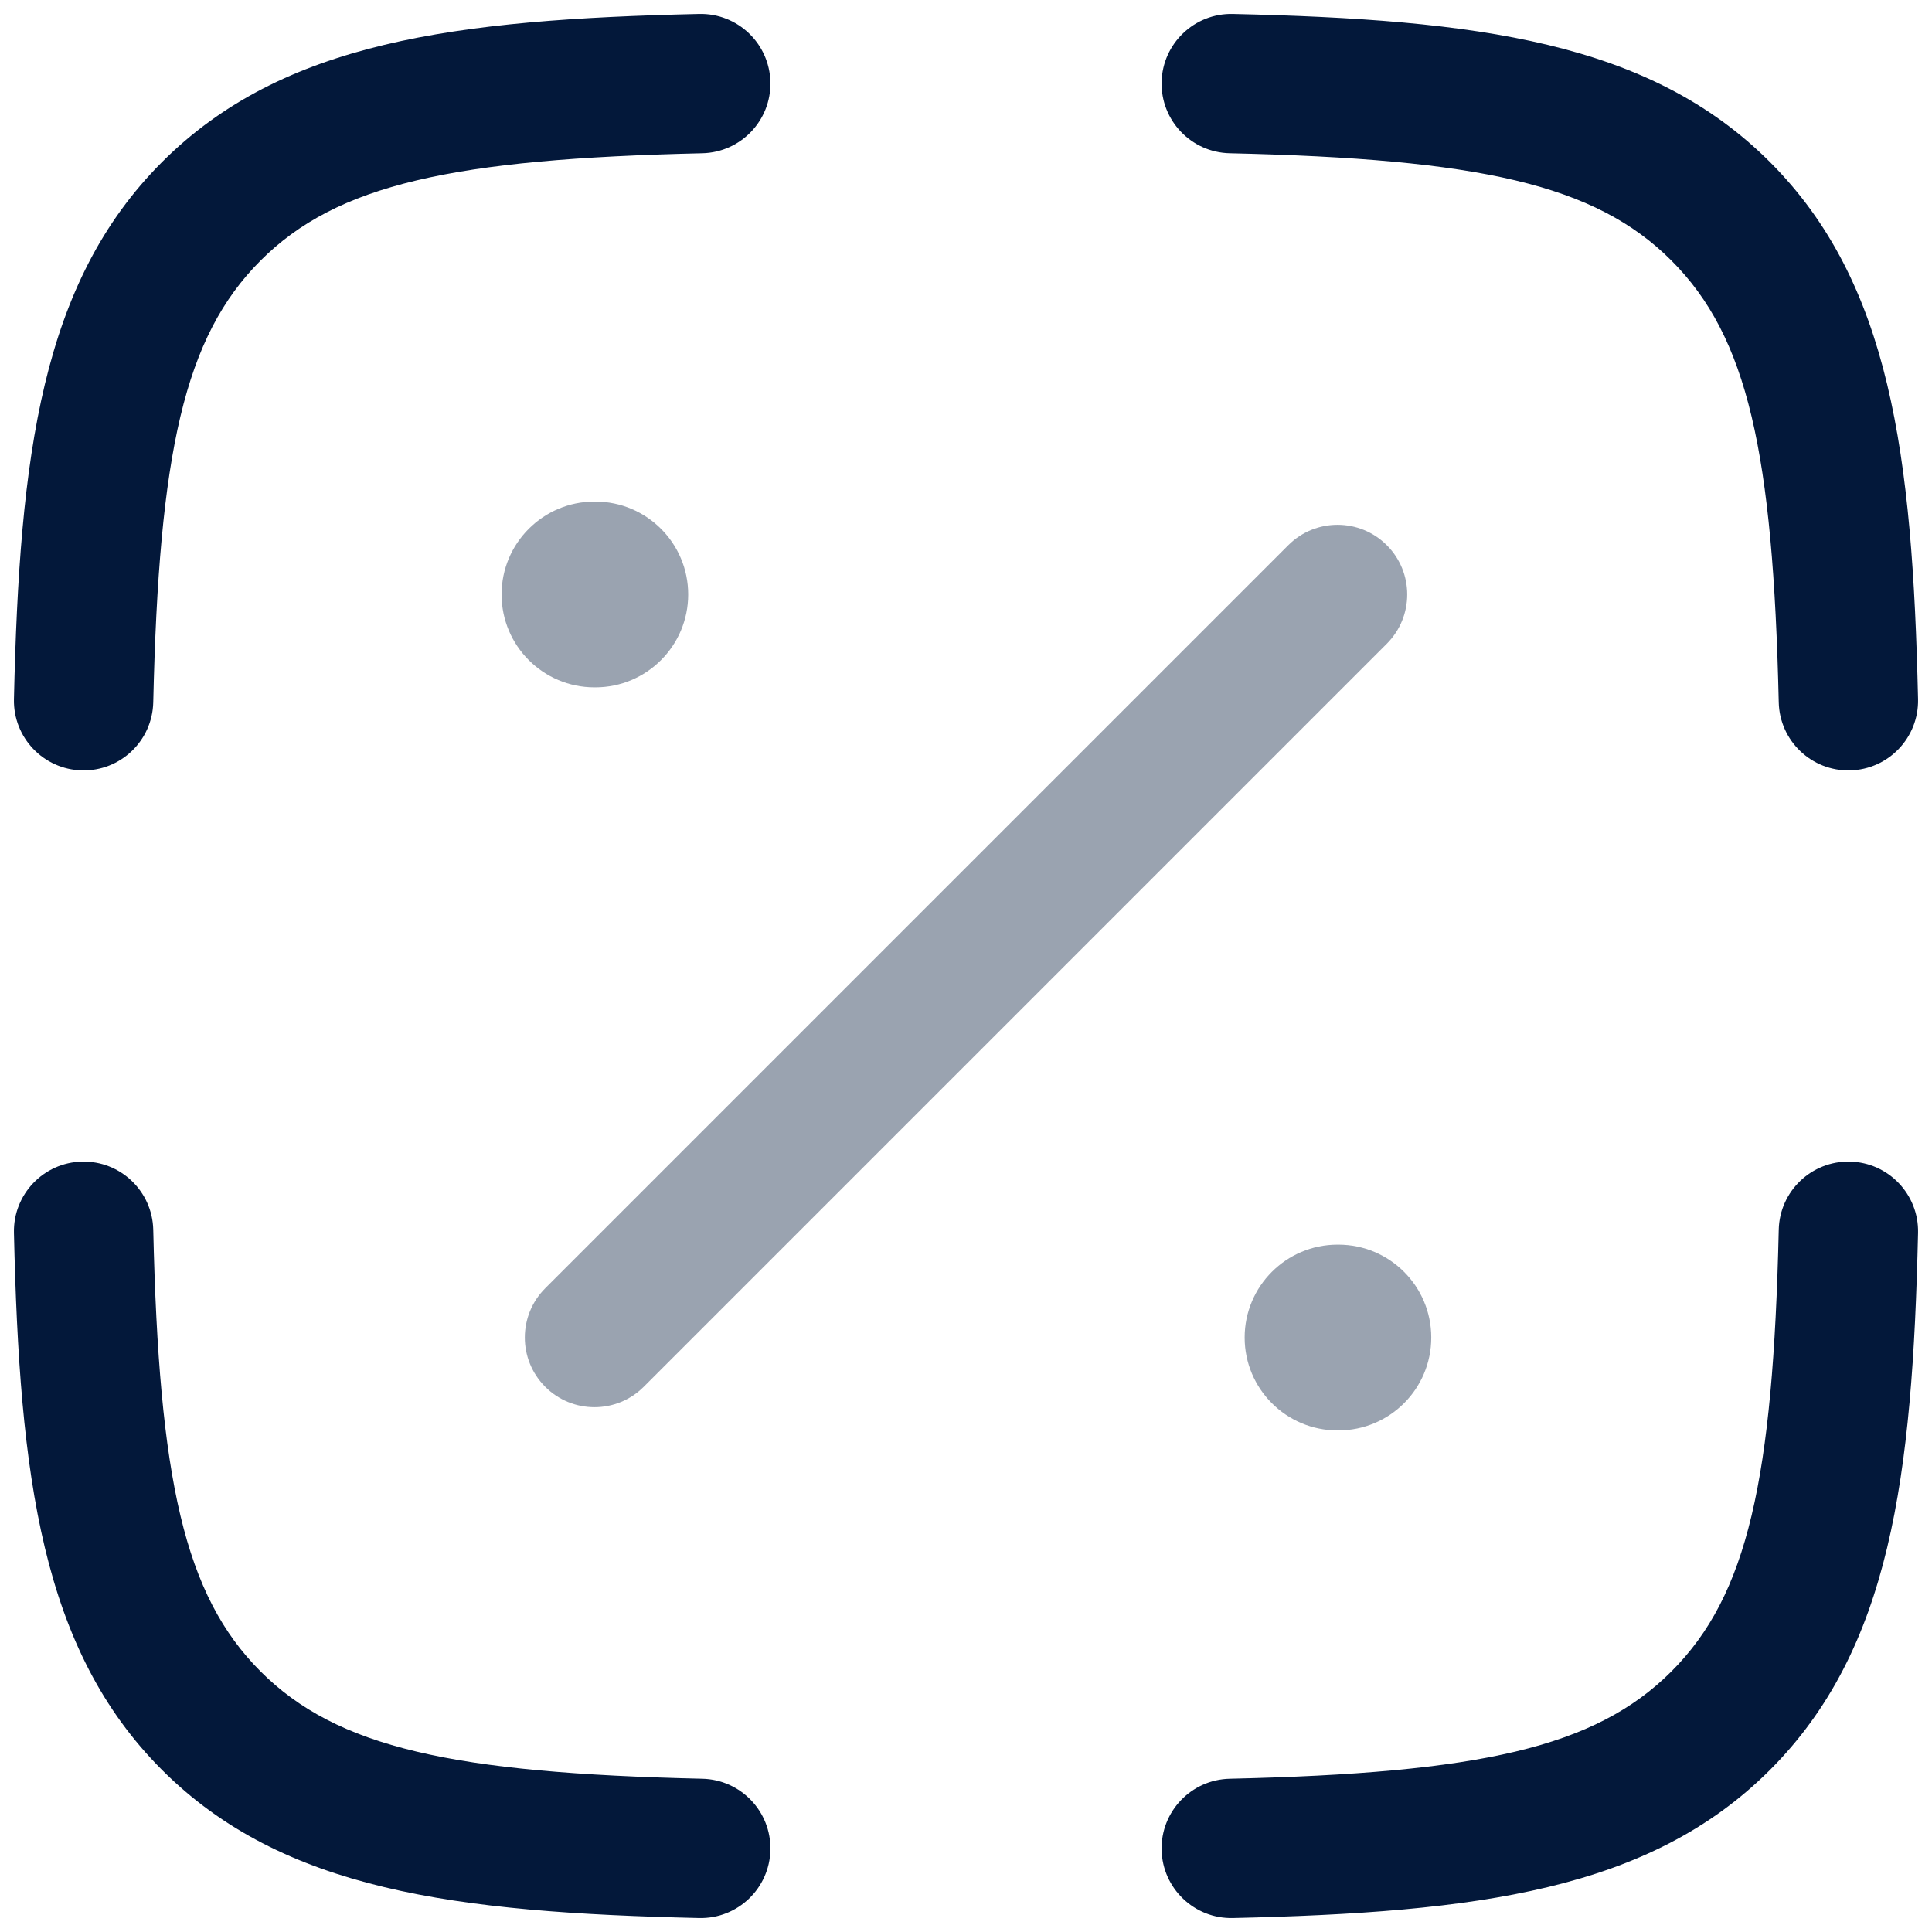
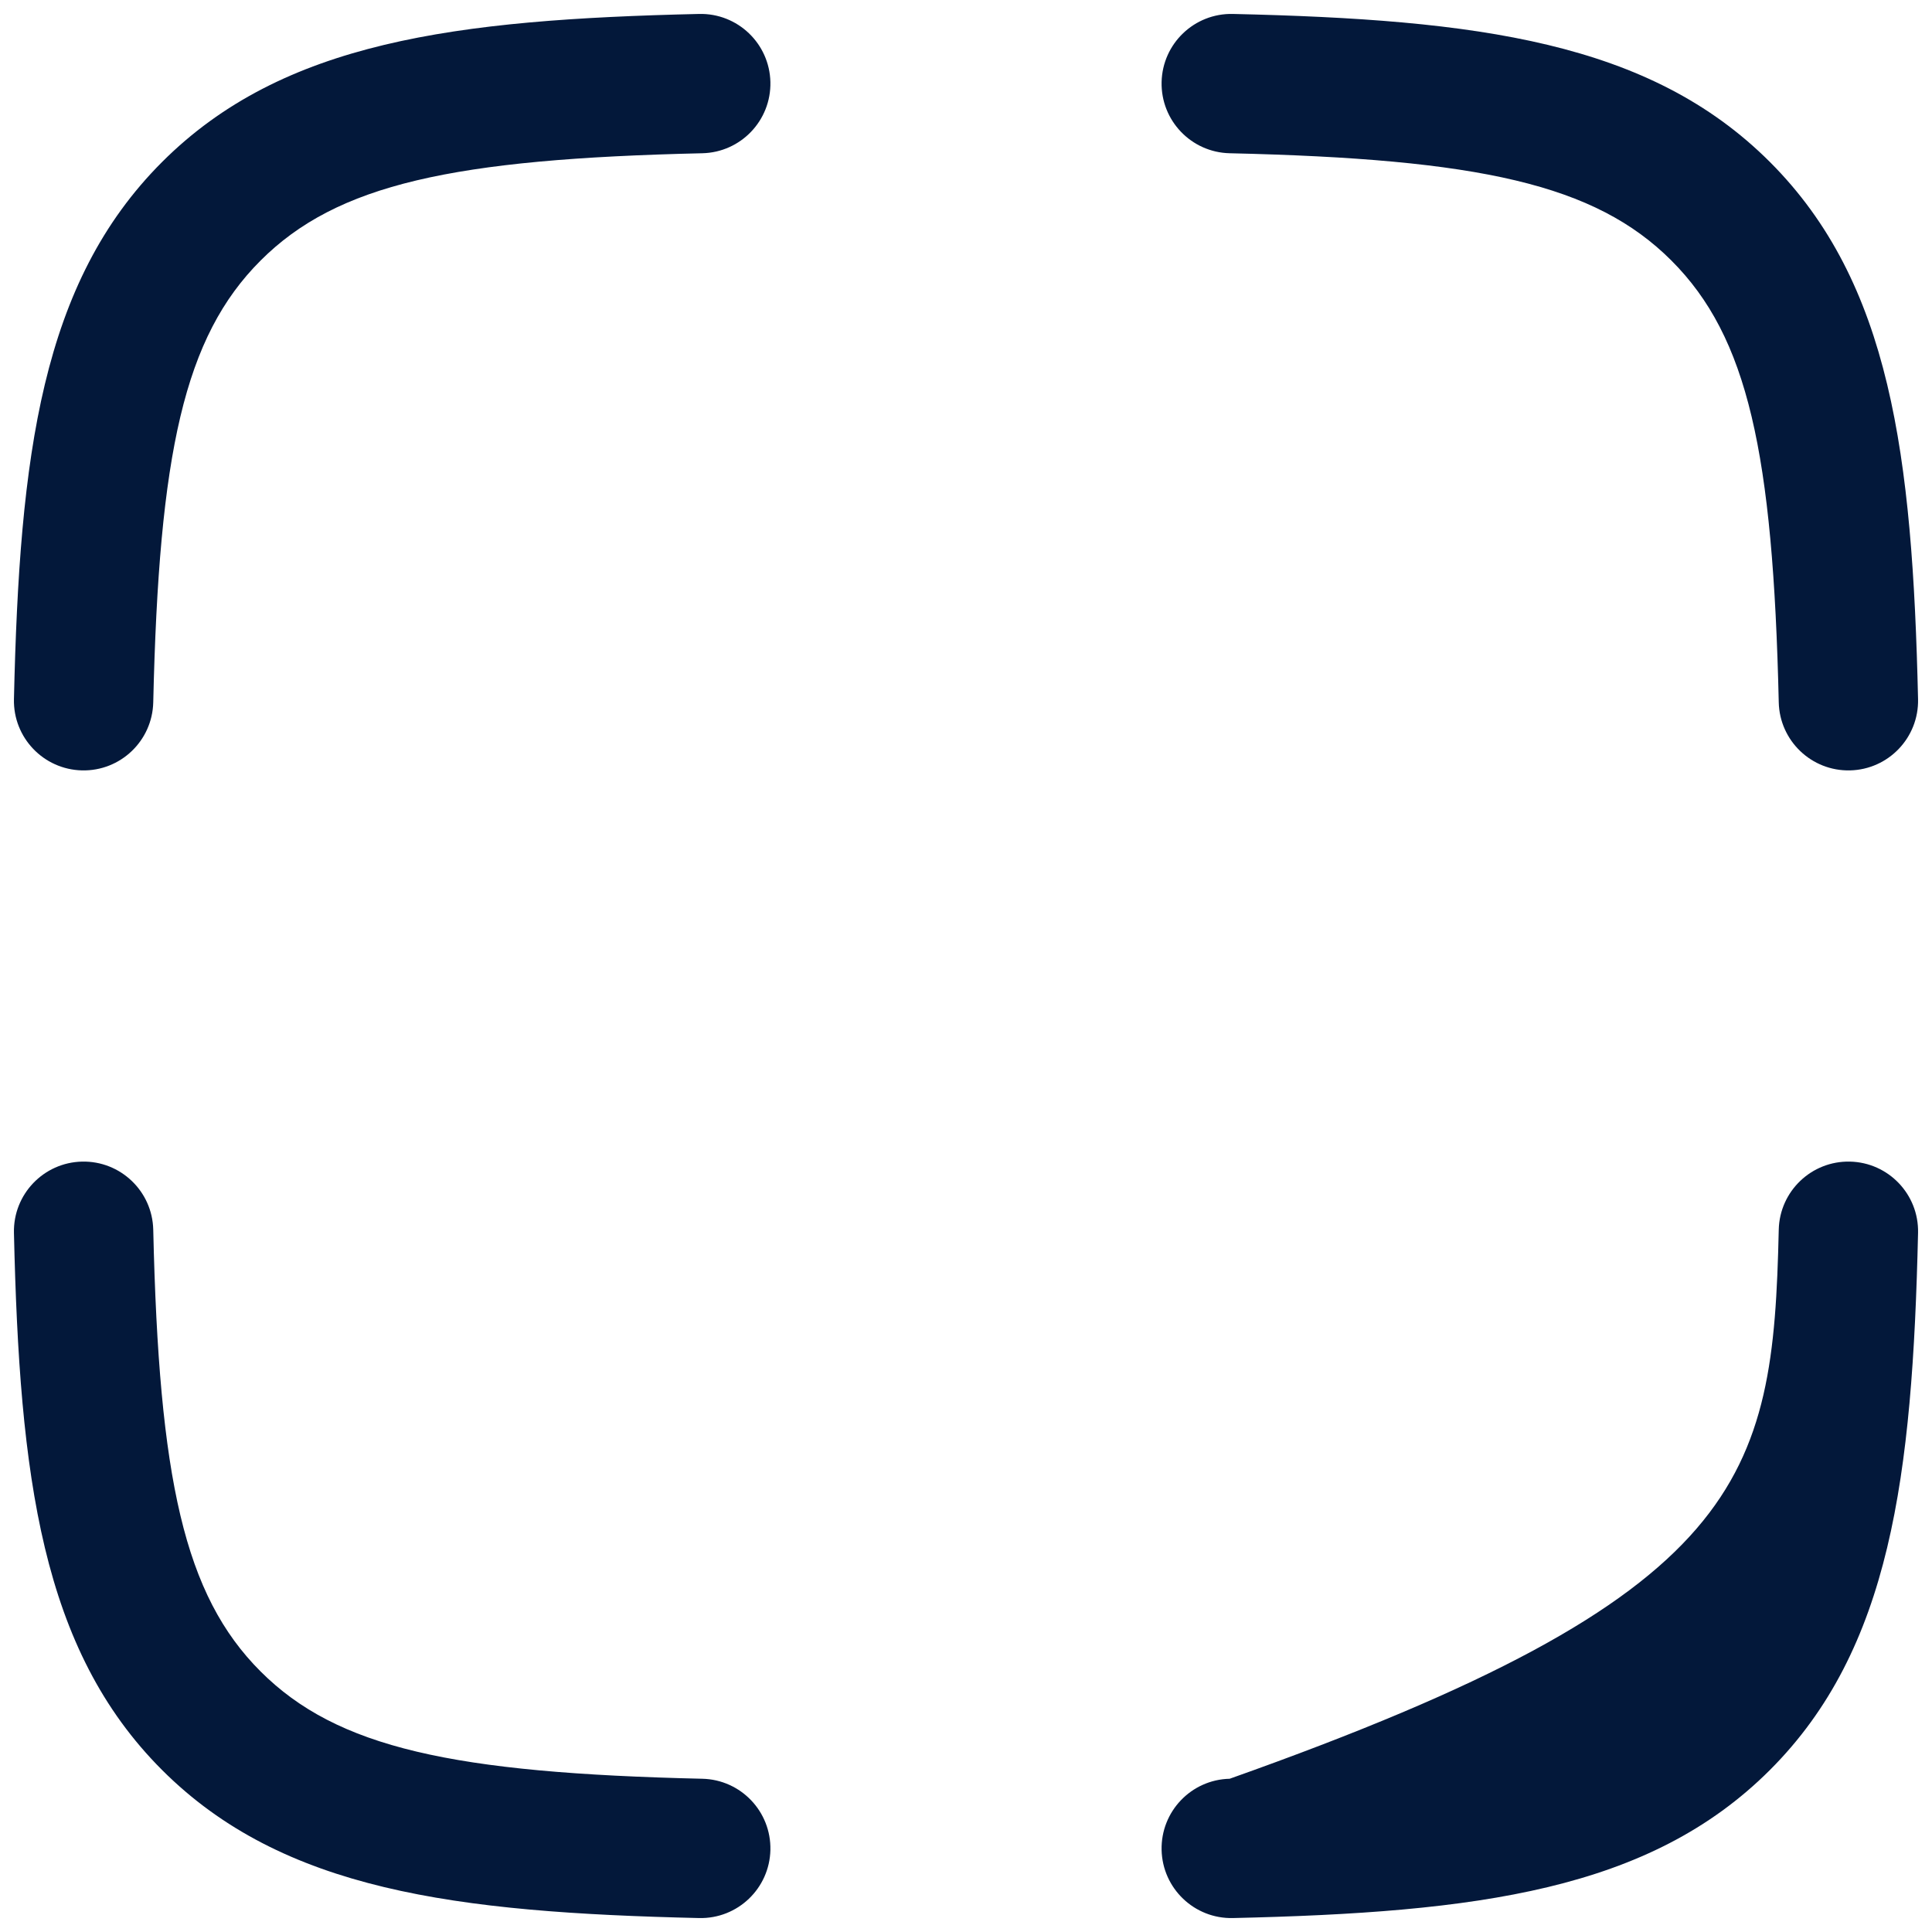
<svg xmlns="http://www.w3.org/2000/svg" width="78" height="78" viewBox="0 0 78 78" fill="none">
-   <path fill-rule="evenodd" clip-rule="evenodd" d="M31.103 3.311C31.138 4.864 29.908 6.151 28.355 6.187C18.288 6.417 13.604 7.435 10.52 10.52C7.435 13.604 6.417 18.288 6.187 28.355C6.151 29.908 4.864 31.138 3.311 31.103C1.758 31.067 0.528 29.78 0.563 28.227C0.789 18.366 1.674 11.411 6.542 6.542C11.411 1.674 18.366 0.789 28.227 0.563C29.78 0.528 31.067 1.758 31.103 3.311ZM46.897 3.311C46.933 1.758 48.22 0.528 49.773 0.563C59.633 0.789 66.59 1.674 71.458 6.542C76.326 11.411 77.211 18.366 77.437 28.227C77.472 29.78 76.242 31.067 74.689 31.103C73.136 31.138 71.849 29.908 71.813 28.355C71.583 18.288 70.565 13.604 67.48 10.52C64.396 7.435 59.712 6.417 49.645 6.187C48.092 6.151 46.862 4.864 46.897 3.311ZM74.689 46.897C76.242 46.933 77.472 48.22 77.437 49.773C77.211 59.633 76.326 66.59 71.458 71.458C66.59 76.326 59.633 77.211 49.773 77.437C48.22 77.472 46.933 76.242 46.897 74.689C46.862 73.136 48.092 71.849 49.645 71.813C59.712 71.583 64.396 70.565 67.48 67.48C70.565 64.396 71.583 59.712 71.813 49.645C71.849 48.092 73.136 46.862 74.689 46.897ZM3.311 46.897C4.864 46.862 6.151 48.092 6.187 49.645C6.417 59.712 7.435 64.396 10.52 67.48C13.604 70.565 18.288 71.583 28.355 71.813C29.908 71.849 31.138 73.136 31.103 74.689C31.067 76.242 29.78 77.472 28.227 77.437C18.366 77.211 11.411 76.326 6.542 71.458C1.674 66.59 0.789 59.633 0.563 49.773C0.528 48.22 1.758 46.933 3.311 46.897Z" fill="#03183A" />
+   <path fill-rule="evenodd" clip-rule="evenodd" d="M31.103 3.311C31.138 4.864 29.908 6.151 28.355 6.187C18.288 6.417 13.604 7.435 10.52 10.52C7.435 13.604 6.417 18.288 6.187 28.355C6.151 29.908 4.864 31.138 3.311 31.103C1.758 31.067 0.528 29.78 0.563 28.227C0.789 18.366 1.674 11.411 6.542 6.542C11.411 1.674 18.366 0.789 28.227 0.563C29.78 0.528 31.067 1.758 31.103 3.311ZM46.897 3.311C46.933 1.758 48.22 0.528 49.773 0.563C59.633 0.789 66.59 1.674 71.458 6.542C76.326 11.411 77.211 18.366 77.437 28.227C77.472 29.78 76.242 31.067 74.689 31.103C73.136 31.138 71.849 29.908 71.813 28.355C71.583 18.288 70.565 13.604 67.48 10.52C64.396 7.435 59.712 6.417 49.645 6.187C48.092 6.151 46.862 4.864 46.897 3.311ZM74.689 46.897C76.242 46.933 77.472 48.22 77.437 49.773C77.211 59.633 76.326 66.59 71.458 71.458C66.59 76.326 59.633 77.211 49.773 77.437C48.22 77.472 46.933 76.242 46.897 74.689C46.862 73.136 48.092 71.849 49.645 71.813C70.565 64.396 71.583 59.712 71.813 49.645C71.849 48.092 73.136 46.862 74.689 46.897ZM3.311 46.897C4.864 46.862 6.151 48.092 6.187 49.645C6.417 59.712 7.435 64.396 10.52 67.48C13.604 70.565 18.288 71.583 28.355 71.813C29.908 71.849 31.138 73.136 31.103 74.689C31.067 76.242 29.78 77.472 28.227 77.437C18.366 77.211 11.411 76.326 6.542 71.458C1.674 66.59 0.789 59.633 0.563 49.773C0.528 48.22 1.758 46.933 3.311 46.897Z" fill="#03183A" />
  <g opacity="0.4">
-     <path d="M20.25 24C20.25 21.929 21.929 20.25 24 20.25H24.034C26.105 20.25 27.784 21.929 27.784 24C27.784 26.071 26.105 27.75 24.034 27.75H24C21.929 27.75 20.25 26.071 20.25 24Z" fill="#03183A" />
-     <path d="M50.25 54C50.25 51.929 51.929 50.25 54 50.25H54.034C56.105 50.25 57.784 51.929 57.784 54C57.784 56.071 56.105 57.75 54.034 57.75H54C51.929 57.75 50.25 56.071 50.25 54Z" fill="#03183A" />
-     <path d="M55.989 25.989C57.088 24.89 57.088 23.11 55.989 22.011C54.891 20.913 53.11 20.913 52.012 22.011L22.012 52.011C20.914 53.11 20.914 54.89 22.012 55.989C23.11 57.087 24.891 57.087 25.989 55.989L55.989 25.989Z" fill="#03183A" />
-   </g>
+     </g>
</svg>